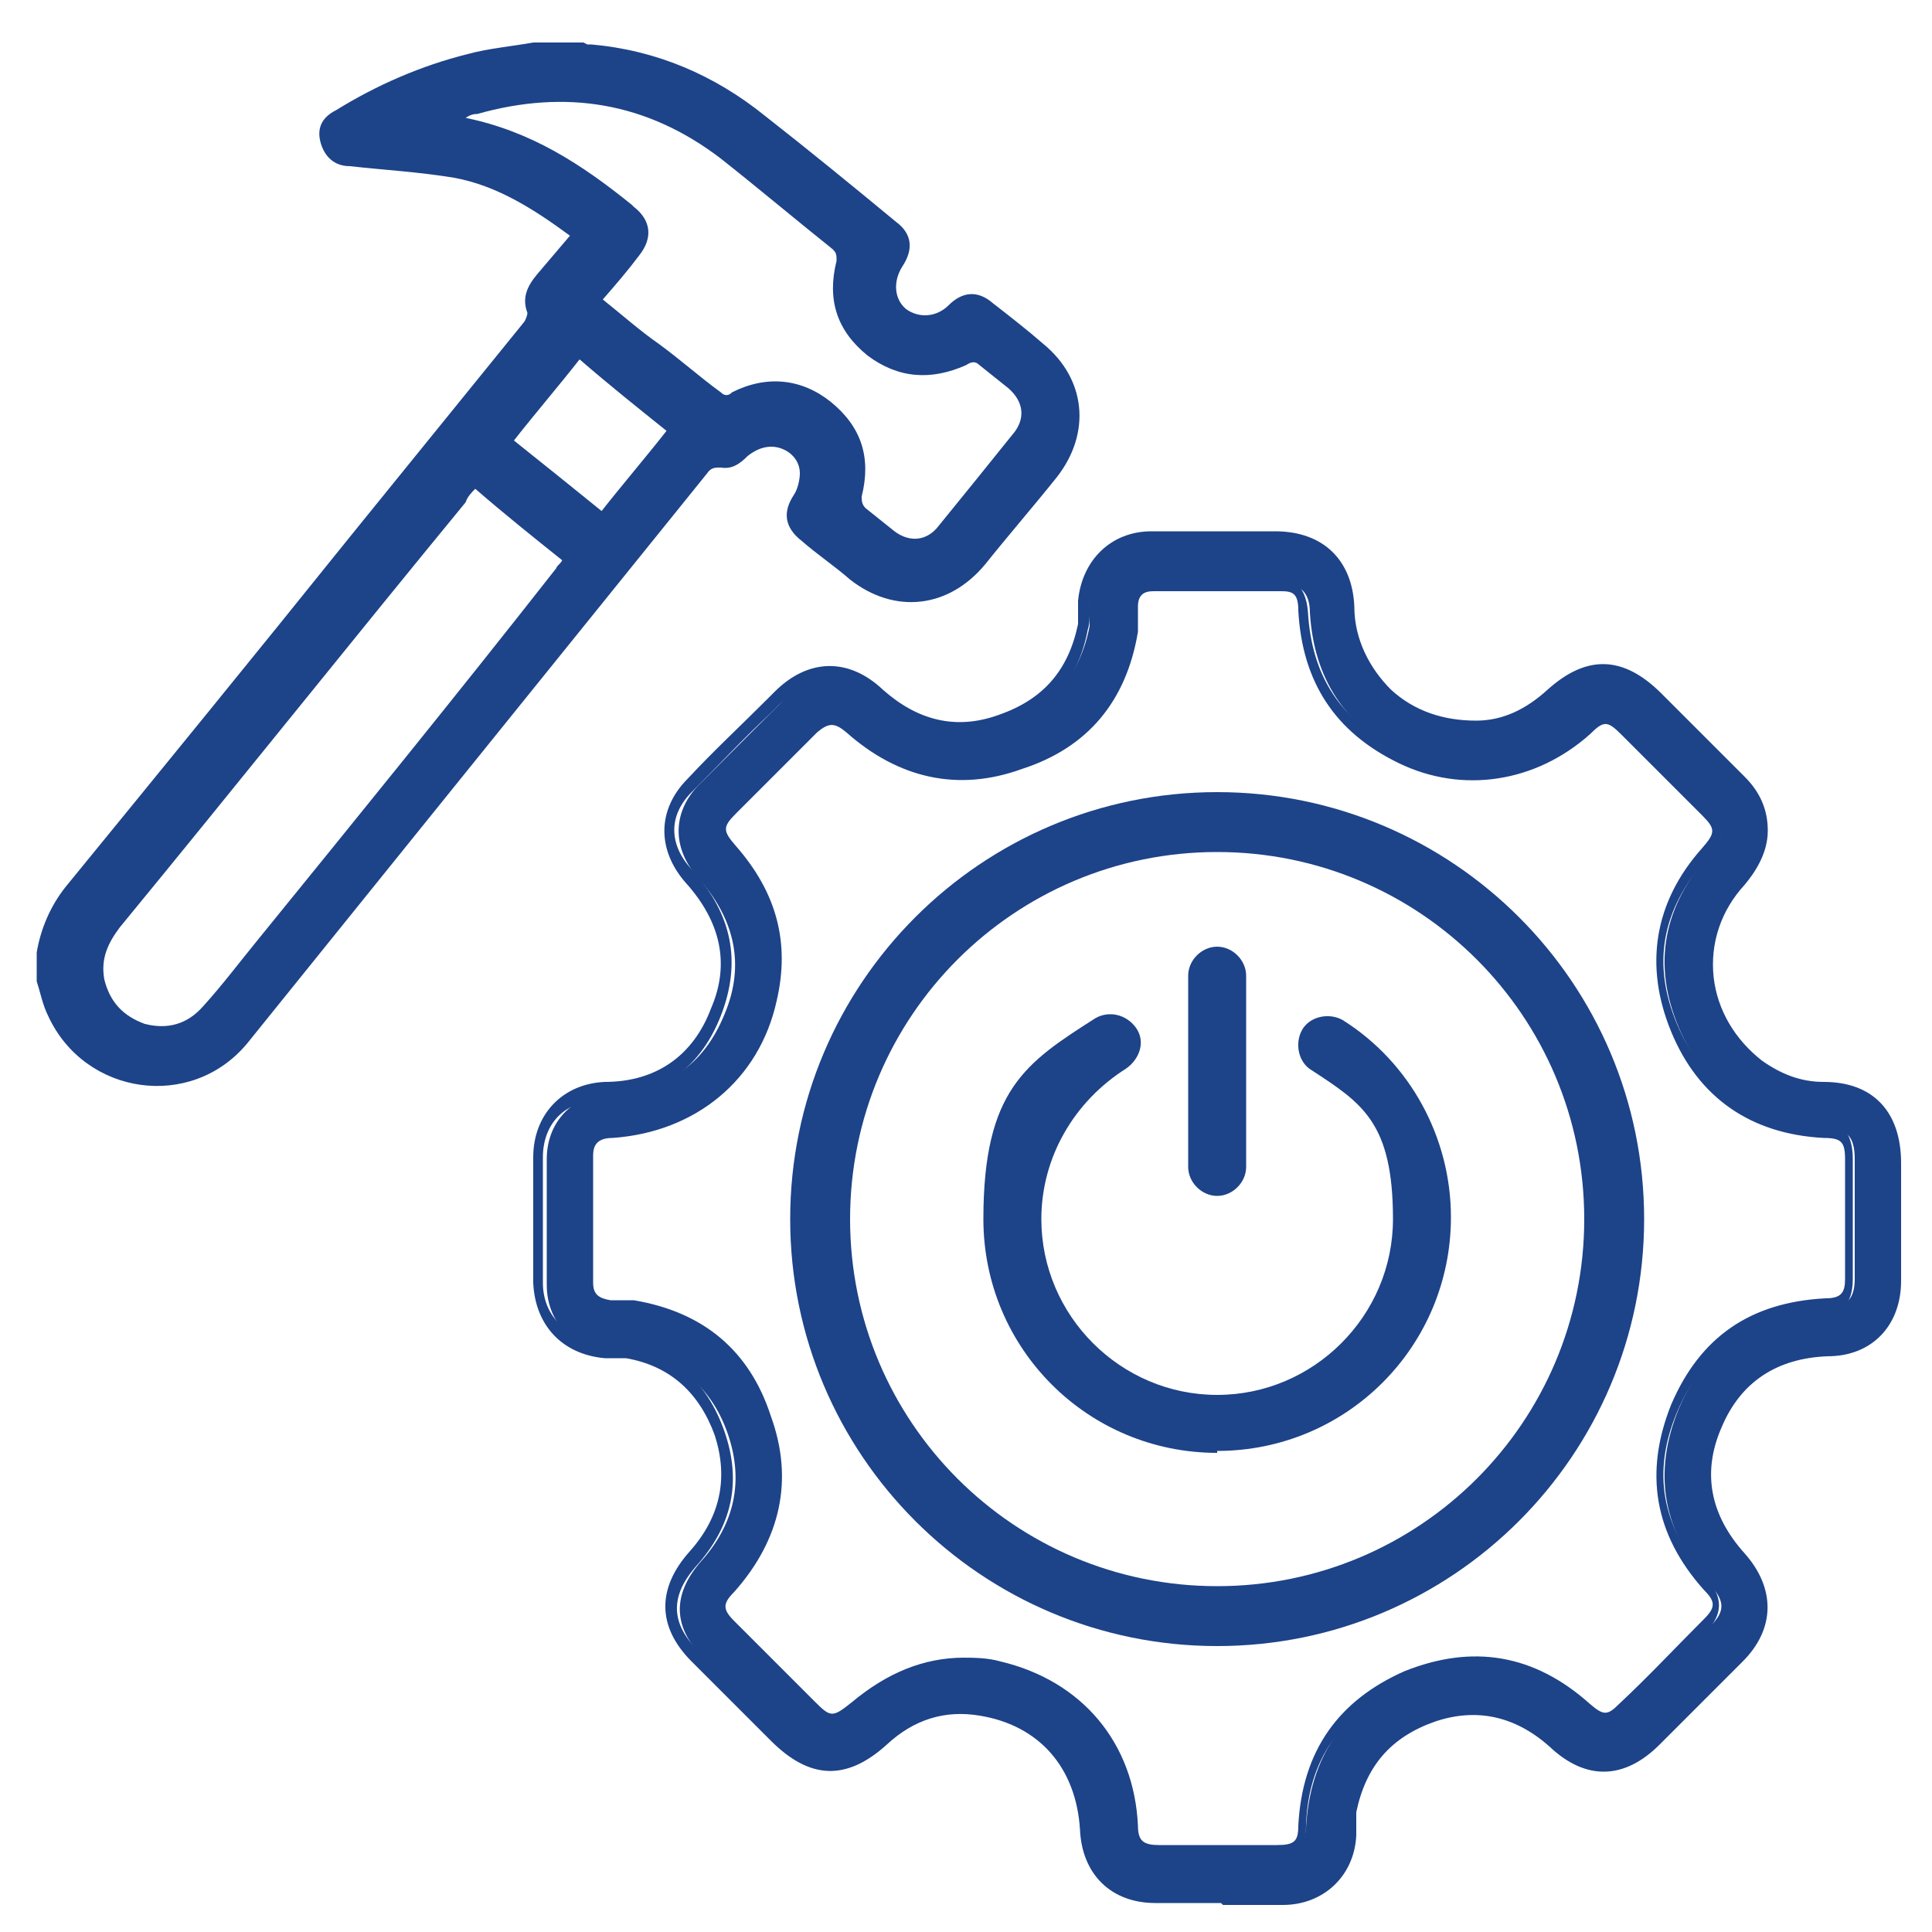
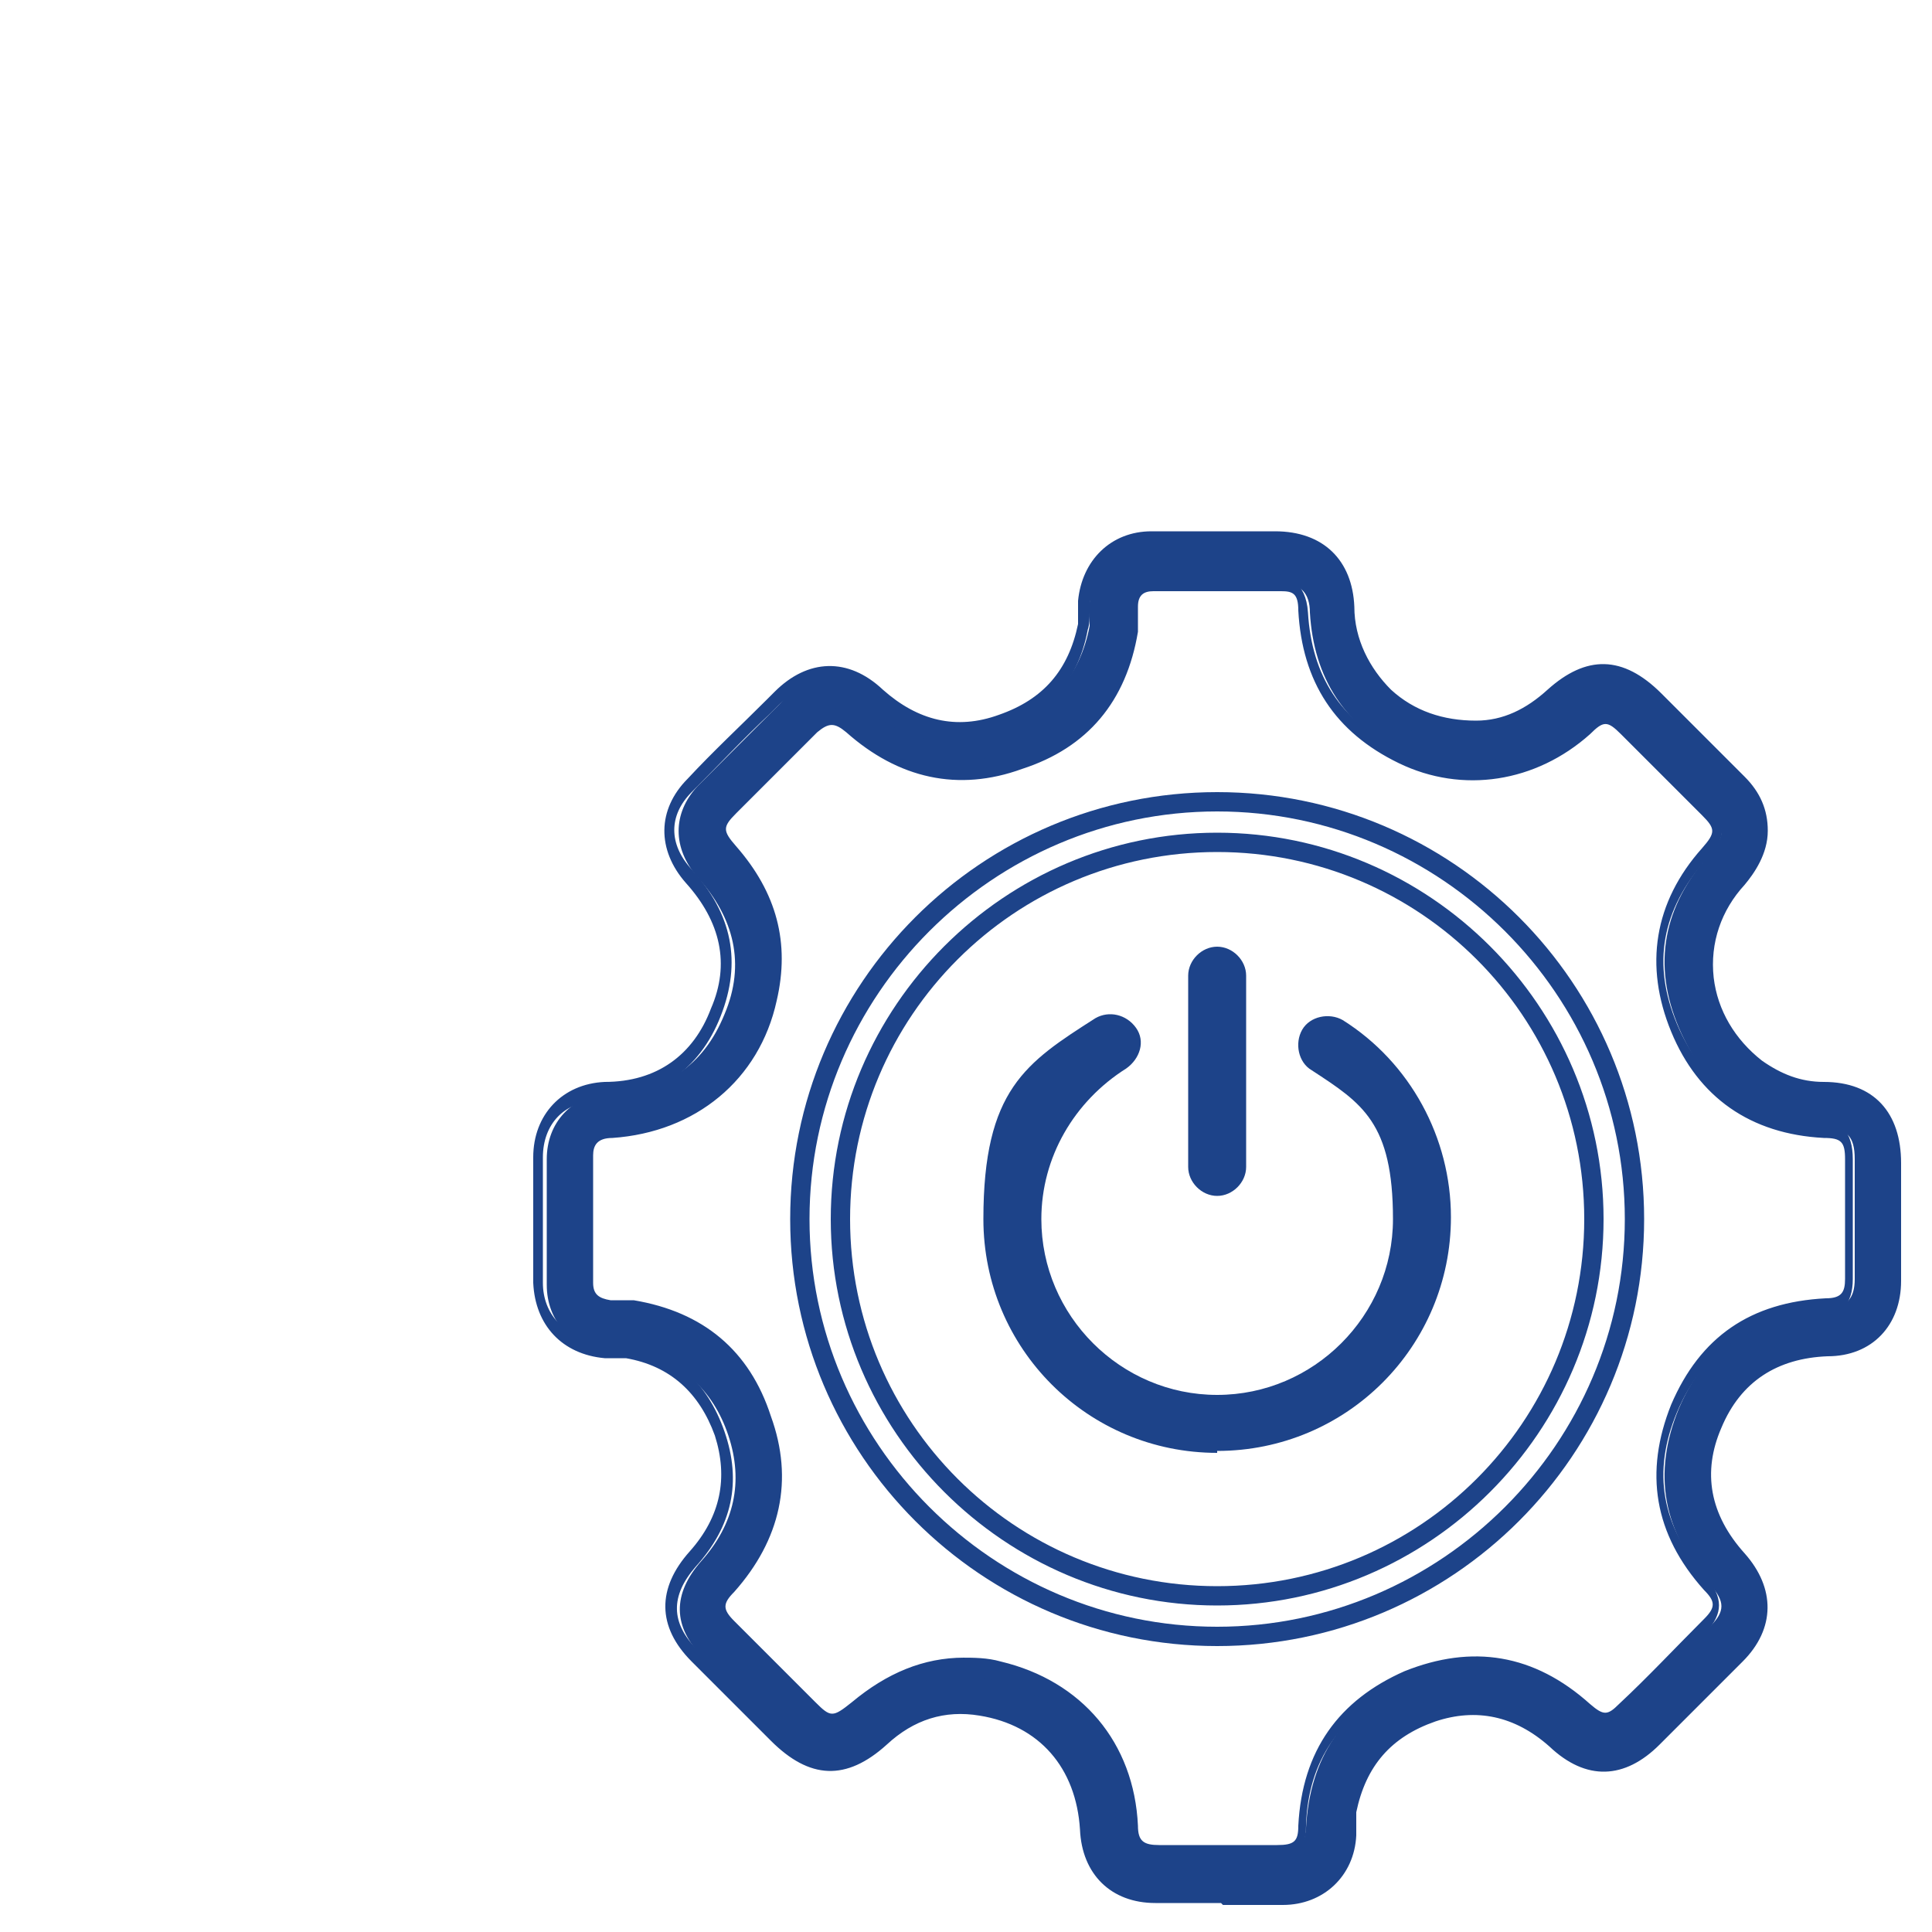
<svg xmlns="http://www.w3.org/2000/svg" version="1.1" viewBox="0 0 100 100">
  <defs>
    <style>
      .cls-1 {
        fill: #1d4389;
      }
    </style>
  </defs>
  <g>
    <g id="Calque_1">
-       <path class="cls-1" d="M30.4,2.3c0,0,.2,0,.2,0,3.4.3,6.4,1.6,9,3.7,2.3,1.8,4.5,3.6,6.8,5.5.8.6.9,1.4.3,2.3-.5.8-.4,1.7.2,2.2.7.5,1.6.4,2.2-.2.7-.7,1.5-.8,2.3-.1.9.7,1.8,1.4,2.6,2.1,2.2,1.8,2.5,4.6.7,6.9-1.2,1.5-2.5,3-3.7,4.5-1.9,2.3-4.7,2.6-7,.8-.8-.7-1.7-1.3-2.5-2-.9-.7-1-1.5-.4-2.4.2-.3.3-.8.3-1.1,0-.6-.4-1.1-1-1.3-.6-.2-1.2,0-1.7.4-.4.4-.8.7-1.4.6-.3,0-.5,0-.7.3-4.6,5.7-9.2,11.4-13.8,17.1-3.3,4.1-6.7,8.3-10,12.4-2.9,3.5-8.4,2.7-10.3-1.4-.3-.6-.4-1.2-.6-1.8v-1.5c.2-1.2.7-2.4,1.5-3.4,4.9-6,9.8-12,14.7-18.1,3-3.7,6-7.4,9-11.1.1-.1.2-.4.2-.5-.3-.8,0-1.4.5-2,.6-.7,1.1-1.3,1.7-2-1.9-1.4-3.8-2.6-6-3-1.8-.3-3.6-.4-5.4-.6-.8,0-1.3-.5-1.5-1.2-.2-.7,0-1.3.8-1.7,2.1-1.3,4.4-2.3,6.8-2.9,1.1-.3,2.3-.4,3.4-.6.9,0,1.8,0,2.6,0ZM32.8,10.7c.9.7,1,1.6.3,2.5-.6.8-1.2,1.5-1.9,2.3,1,.8,1.9,1.6,2.9,2.3,1.1.8,2.1,1.7,3.2,2.5.2.2.4.2.6,0,1.8-.9,3.6-.7,5.1.5,1.6,1.3,2.1,2.9,1.6,4.9,0,.2,0,.4.2.6.5.4,1,.8,1.5,1.2.8.6,1.7.5,2.3-.3,1.3-1.6,2.6-3.2,3.8-4.7.7-.8.6-1.7-.2-2.4-.5-.4-1-.8-1.5-1.2-.2-.2-.4-.2-.7,0-1.8.8-3.5.7-5.1-.5-1.6-1.3-2.1-2.9-1.6-4.9,0-.3,0-.4-.2-.6-2-1.6-3.9-3.2-5.8-4.7-3.8-2.9-8-3.6-12.6-2.3-.1,0-.3,0-.6.2,3.4.7,6,2.4,8.6,4.5ZM24.6,25.3c-.2.2-.4.4-.5.7-6,7.3-11.9,14.7-17.9,22-.6.8-1,1.6-.8,2.7.3,1.2,1,1.9,2.1,2.3,1.2.3,2.2,0,3-.9,1-1.1,1.9-2.3,2.8-3.4,5.2-6.4,10.4-12.8,15.5-19.3,0-.1.2-.2.3-.4-1.5-1.2-3-2.4-4.5-3.7ZM31.1,26.5c1.1-1.4,2.3-2.8,3.4-4.2-1.5-1.2-3-2.4-4.5-3.7-1.1,1.4-2.3,2.8-3.4,4.2,1.5,1.2,3,2.4,4.6,3.7Z" />
      <g>
        <g>
          <g>
            <path class="cls-1" d="M91.1,43.1c0,.9-.4,1.7-1.1,2.4-2.7,3-2.3,7.4,1,9.8,1,.8,2.2,1.1,3.5,1.2,2.3,0,3.5,1.3,3.5,3.7,0,2.1,0,4.1,0,6.2,0,2-1.3,3.4-3.3,3.5-2.8.1-4.8,1.4-5.9,4-1.1,2.6-.6,4.9,1.3,7,1.4,1.6,1.4,3.4-.1,4.9-1.4,1.4-2.9,2.9-4.3,4.3-1.6,1.6-3.3,1.7-5,.1-1.9-1.7-4-2.2-6.4-1.4-2.4.8-3.9,2.5-4.4,5.1,0,.4,0,.8,0,1.2-.1,1.9-1.5,3.1-3.3,3.1-2.2,0-4.3,0-6.5,0-2,0-3.3-1.3-3.4-3.3-.2-3.4-2.3-5.9-5.7-6.4-2-.3-3.7.3-5.2,1.6-1.9,1.7-3.5,1.7-5.3-.2-1.4-1.4-2.7-2.7-4.1-4.1-1.6-1.6-1.6-3.3-.1-5,1.7-1.9,2.2-4.1,1.4-6.5-.8-2.4-2.5-3.9-5-4.4-.4,0-.8,0-1.2,0-1.9-.1-3.2-1.5-3.2-3.4,0-2.2,0-4.3,0-6.5,0-1.9,1.3-3.3,3.2-3.4,2.9-.1,4.9-1.4,6-4.1,1.1-2.6.5-5-1.4-7.1-1.3-1.5-1.3-3.3,0-4.7,1.5-1.5,3-3,4.5-4.5,1.6-1.6,3.3-1.6,4.9-.1,1.9,1.7,4.1,2.3,6.5,1.4,2.4-.8,3.9-2.5,4.4-5.1,0-.4,0-.8,0-1.2.1-1.9,1.5-3.1,3.3-3.2,2.1,0,4.2,0,6.4,0,2.2,0,3.5,1.3,3.6,3.4.1,3.7,3.1,6.5,6.8,6.3,1.5,0,2.9-.7,4-1.7,1.8-1.6,3.4-1.6,5.2.2,1.4,1.4,2.9,2.9,4.3,4.3.7.7,1.1,1.4,1,2.4ZM63,96.1c1,0,2,0,3,0,1.1,0,1.5-.4,1.6-1.5.2-3.6,1.9-6.2,5.2-7.6,3.3-1.4,6.4-.8,9.1,1.6.8.7,1.4.8,2.2,0,1.5-1.4,2.9-2.9,4.4-4.4.8-.8.8-1.3,0-2.2-2.4-2.7-3-5.7-1.6-9.1,1.4-3.3,4-5,7.6-5.2,1.1,0,1.5-.5,1.5-1.5,0-2.1,0-4.1,0-6.2,0-1.2-.4-1.6-1.6-1.6-3.6-.2-6.1-1.9-7.5-5.2-1.4-3.3-.8-6.3,1.6-9,.8-.9.8-1.4,0-2.3-1.4-1.4-2.8-2.8-4.2-4.2-.9-.9-1.4-.9-2.3,0-2.6,2.4-6.1,3-9.3,1.4-3.1-1.5-4.7-4-4.9-7.4,0-1-.5-1.5-1.4-1.5-2.2,0-4.4,0-6.6,0-.8,0-1.3.5-1.3,1.3,0,.4,0,.9,0,1.3-.6,3.3-2.5,5.6-5.7,6.7-3.2,1.1-6.1.4-8.6-1.8-.8-.7-1.4-.7-2.1,0-1.4,1.4-2.8,2.8-4.3,4.3-.9.9-.9,1.4,0,2.4,1.9,2.2,2.7,4.7,2,7.5-.9,3.9-4,6.5-8.1,6.7-1,0-1.4.5-1.5,1.4,0,2.2,0,4.4,0,6.6,0,.8.5,1.3,1.3,1.4.4,0,.8,0,1.2,0,3.3.6,5.6,2.5,6.7,5.6,1.1,3.2.4,6.1-1.8,8.6-.7.8-.7,1.4,0,2.2,1.4,1.4,2.8,2.8,4.2,4.2,1,1,1.4,1,2.6,0,2.2-1.9,4.6-2.6,7.4-1.9,4,.9,6.5,4,6.7,8.1,0,1.1.5,1.5,1.6,1.5,1,0,2.1,0,3.1,0Z" />
            <path class="cls-1" d="M63.2,98.5c-1.1,0-2.3,0-3.4,0-2.3,0-3.8-1.5-3.9-3.8-.2-3.2-2.1-5.4-5.2-5.9-1.8-.3-3.4.2-4.8,1.5-2.1,1.9-4,1.8-6-.2l-4.1-4.1c-1.8-1.8-1.8-3.8-.1-5.7,1.6-1.8,2-3.8,1.3-6-.8-2.2-2.3-3.6-4.6-4-.3,0-.5,0-.8,0h-.3c-2.2-.2-3.6-1.7-3.7-3.9,0-2.2,0-4.3,0-6.5,0-2.2,1.5-3.8,3.7-3.9,2.7,0,4.6-1.4,5.5-3.8,1-2.3.5-4.5-1.3-6.5-1.5-1.7-1.5-3.8.1-5.4,1.3-1.4,2.7-2.7,4.1-4.1l.4-.4c1.7-1.7,3.8-1.8,5.6-.1,1.8,1.6,3.8,2.1,6,1.3,2.3-.8,3.6-2.3,4.1-4.7,0-.3,0-.5,0-.8v-.4c.2-2.1,1.7-3.6,3.8-3.6,1.8,0,3.5,0,5.3,0h1.1c2.5,0,4,1.5,4.1,3.9,0,1.7.8,3.2,1.9,4.3,1.2,1.1,2.7,1.6,4.4,1.6,1.4,0,2.6-.6,3.7-1.6,2-1.8,3.9-1.8,5.9.2l4.3,4.3c.8.8,1.2,1.7,1.2,2.8,0,1.2-.7,2.2-1.2,2.8-1.2,1.3-1.8,3-1.6,4.8.2,1.7,1.1,3.2,2.5,4.3,1,.7,2,1.1,3.2,1.1,2.6,0,4,1.6,4,4.2v.9c0,1.7,0,3.5,0,5.2,0,2.3-1.5,3.9-3.8,3.9-2.6.1-4.5,1.3-5.5,3.7-1,2.3-.6,4.5,1.2,6.5,1.6,1.8,1.6,3.9-.1,5.6-1.3,1.3-2.7,2.7-4,4l-.3.3c-1.8,1.8-3.8,1.9-5.7.1-1.8-1.6-3.8-2-5.9-1.3-2.3.8-3.6,2.3-4.1,4.7,0,.2,0,.5,0,.8,0,.1,0,.3,0,.4-.1,2.1-1.7,3.6-3.8,3.6-1,0-2.1,0-3.1,0ZM49.7,87.8c.4,0,.7,0,1.1,0,3.6.6,5.9,3.2,6.1,6.9,0,1.7,1.2,2.8,2.9,2.8,2.2,0,4.3,0,6.5,0,1.6,0,2.7-1.1,2.8-2.7,0-.1,0-.2,0-.4,0-.3,0-.6,0-.9.5-2.7,2.1-4.6,4.7-5.4,2.5-.8,4.9-.3,6.9,1.5,1.5,1.4,2.9,1.3,4.4,0l.3-.3c1.3-1.3,2.7-2.7,4-4,1.3-1.3,1.4-2.8,0-4.2-2-2.2-2.5-4.8-1.4-7.5,1.2-2.7,3.3-4.2,6.3-4.3,1.8,0,2.8-1.2,2.8-3,0-1.7,0-3.5,0-5.2v-.9c0-2.1-1-3.1-3.1-3.2-1.4,0-2.7-.5-3.8-1.3-1.7-1.2-2.7-3-2.9-5-.2-2,.5-4,1.9-5.5.7-.7,1-1.4.9-2.1h0c0-.8-.3-1.5-.9-2.1l-4.3-4.3c-1.6-1.6-2.9-1.6-4.5-.1-1.3,1.1-2.7,1.7-4.3,1.8-1.9,0-3.7-.6-5.1-1.8-1.4-1.3-2.2-3-2.3-5,0-1.9-1.2-2.9-3.1-2.9h-1.1c-1.8,0-3.5,0-5.3,0-1.6,0-2.7,1.1-2.8,2.7v.3c0,.3,0,.6-.1.9-.5,2.7-2.2,4.6-4.7,5.4-2.6.8-4.9.3-7-1.5-1.4-1.3-2.9-1.3-4.3,0l-.4.4c-1.4,1.3-2.7,2.7-4.1,4.1-1.2,1.2-1.2,2.7,0,4,2.1,2.3,2.6,4.8,1.5,7.6-1.1,2.8-3.3,4.3-6.4,4.4-1.7,0-2.8,1.2-2.8,2.9,0,2.2,0,4.3,0,6.5,0,1.6,1.1,2.8,2.7,2.9h.3c.3,0,.6,0,1,.1,2.7.5,4.5,2.1,5.4,4.7.9,2.6.4,4.9-1.5,7-1.3,1.5-1.3,2.9.1,4.3l4.1,4.1c1.6,1.6,2.9,1.7,4.6.1,1.3-1.2,2.8-1.8,4.5-1.8ZM61.2,96.6c-.4,0-.9,0-1.3,0-1.3,0-2-.6-2.1-2-.2-3.9-2.5-6.7-6.3-7.6-2.6-.6-4.9,0-7,1.8-1.3,1.2-2,1.1-3.2,0l-4.2-4.2c-1-1-1-1.9,0-2.9,2.2-2.4,2.8-5.1,1.7-8.1-1-3-3.2-4.8-6.4-5.3-.2,0-.5,0-.7,0-.2,0-.3,0-.5,0-1.1,0-1.8-.8-1.8-1.9,0-2.2,0-4.4,0-6.6,0-.7.3-1.8,1.9-1.9,3.9-.2,6.8-2.5,7.6-6.3.6-2.6,0-5-1.9-7.1-1-1.2-1-2,0-3.1l.7-.7c1.2-1.2,2.3-2.3,3.5-3.5,1-.9,1.8-1,2.8,0,2.4,2.2,5.1,2.8,8.1,1.7,3-1,4.8-3.2,5.3-6.3,0-.2,0-.5,0-.7,0-.2,0-.4,0-.5.1-1.1.8-1.7,1.8-1.7,2.2,0,4.4,0,6.6,0,.8,0,1.8.4,1.9,2,.2,3.3,1.7,5.6,4.6,7,3,1.4,6.3.9,8.8-1.4,1.1-1,1.9-1,3,0,1.4,1.4,2.8,2.8,4.2,4.2,1.1,1.1,1.1,1.9,0,3-2.3,2.6-2.8,5.4-1.5,8.5,1.3,3.1,3.7,4.7,7.1,4.9,1.4,0,2,.7,2,2.1,0,2.1,0,4.1,0,6.2,0,1.3-.6,2-2,2-3.4.2-5.8,1.8-7.1,4.9-1.3,3.1-.8,5.9,1.5,8.5.9,1.1.9,1.9,0,2.9-1.4,1.5-2.9,2.9-4.4,4.4-1,1-1.8,1-2.9,0-2.6-2.3-5.5-2.8-8.5-1.5-3.1,1.3-4.8,3.7-4.9,7.1,0,1.4-.7,2-2.1,2-.7,0-1.4,0-2.1,0h-.9s-.9,0-.9,0h-.9ZM49.7,85.8c.7,0,1.4,0,2.1.2,4.2,1,6.9,4.2,7.1,8.5,0,.8.3,1,1.1,1,.7,0,1.5,0,2.2,0h.9s.9,0,.9,0c.7,0,1.4,0,2.1,0,.9,0,1.1-.2,1.1-1,.2-3.9,2.1-6.5,5.5-8,3.5-1.4,6.7-.9,9.6,1.7.7.6.9.6,1.5,0,1.5-1.4,2.9-2.9,4.4-4.4.6-.6.6-.9,0-1.5-2.6-2.9-3.1-6.1-1.7-9.6,1.5-3.5,4.1-5.3,8-5.5.8,0,1-.3,1-1,0-2.1,0-4.1,0-6.2,0-.9-.2-1.1-1.1-1.1-3.8-.2-6.5-2.1-7.9-5.5-1.4-3.4-.9-6.7,1.6-9.5.7-.8.7-1,0-1.7-1.4-1.4-2.8-2.8-4.2-4.2-.7-.7-.9-.7-1.6,0-2.8,2.5-6.6,3.1-9.9,1.5-3.3-1.6-5-4.2-5.2-7.9,0-.9-.3-1-.9-1-2.2,0-4.4,0-6.6,0-.5,0-.8.2-.8.8,0,.2,0,.3,0,.5,0,.3,0,.6,0,.8-.6,3.6-2.6,6-6,7.1-3.3,1.2-6.4.5-9.1-1.9-.6-.5-.9-.5-1.5,0-1.2,1.2-2.3,2.3-3.5,3.5l-.7.7c-.7.7-.7.9,0,1.7,2.1,2.4,2.8,5,2.1,8-.9,4.1-4.2,6.8-8.5,7.1-.8,0-1,.4-1,.9,0,2.2,0,4.4,0,6.6,0,.6.3.8.9.9.1,0,.3,0,.4,0,.3,0,.6,0,.8,0,3.6.6,6,2.6,7.1,6,1.2,3.3.5,6.4-1.9,9.1-.6.6-.6.9,0,1.5l4.2,4.2c.8.8.9.8,1.9,0,1.8-1.5,3.7-2.3,5.8-2.3Z" />
          </g>
          <g>
-             <path class="cls-1" d="M63,84.7c-11.9,0-21.6-9.7-21.6-21.6s9.7-21.6,21.6-21.6,21.6,9.7,21.6,21.6-9.7,21.6-21.6,21.6ZM63,43.6c-10.7,0-19.5,8.7-19.5,19.5s8.7,19.5,19.5,19.5,19.5-8.7,19.5-19.5-8.7-19.5-19.5-19.5Z" />
            <path class="cls-1" d="M63,85.2c-12.2,0-22.1-9.9-22.1-22.1s9.9-22.1,22.1-22.1,22.1,9.9,22.1,22.1-9.9,22.1-22.1,22.1ZM63,42c-11.6,0-21.1,9.5-21.1,21.1s9.5,21.1,21.1,21.1,21.1-9.5,21.1-21.1-9.5-21.1-21.1-21.1ZM63,83.1c-11,0-20-9-20-20s9-20,20-20,20,9,20,20-9,20-20,20ZM63,44.1c-10.5,0-19,8.5-19,19s8.5,19,19,19,19-8.5,19-19-8.5-19-19-19Z" />
          </g>
          <path class="cls-1" d="M63,75.2c-6.7,0-12.1-5.4-12.1-12.1s2.2-8.1,5.8-10.4c.7-.4,1.6-.2,2.1.5s.2,1.6-.5,2.1c-2.7,1.7-4.4,4.6-4.4,7.8,0,5,4.1,9.1,9.1,9.1s9.1-4.1,9.1-9.1-1.6-6-4.2-7.7c-.7-.4-.9-1.4-.5-2.1.4-.7,1.4-.9,2.1-.5,3.5,2.2,5.6,6.1,5.6,10.2,0,6.7-5.4,12.1-12.1,12.1Z" />
        </g>
        <path class="cls-1" d="M63,61.9c-.8,0-1.5-.7-1.5-1.5v-9.9c0-.8.7-1.5,1.5-1.5s1.5.7,1.5,1.5v9.9c0,.8-.7,1.5-1.5,1.5Z" />
      </g>
    </g>
  </g>
</svg>